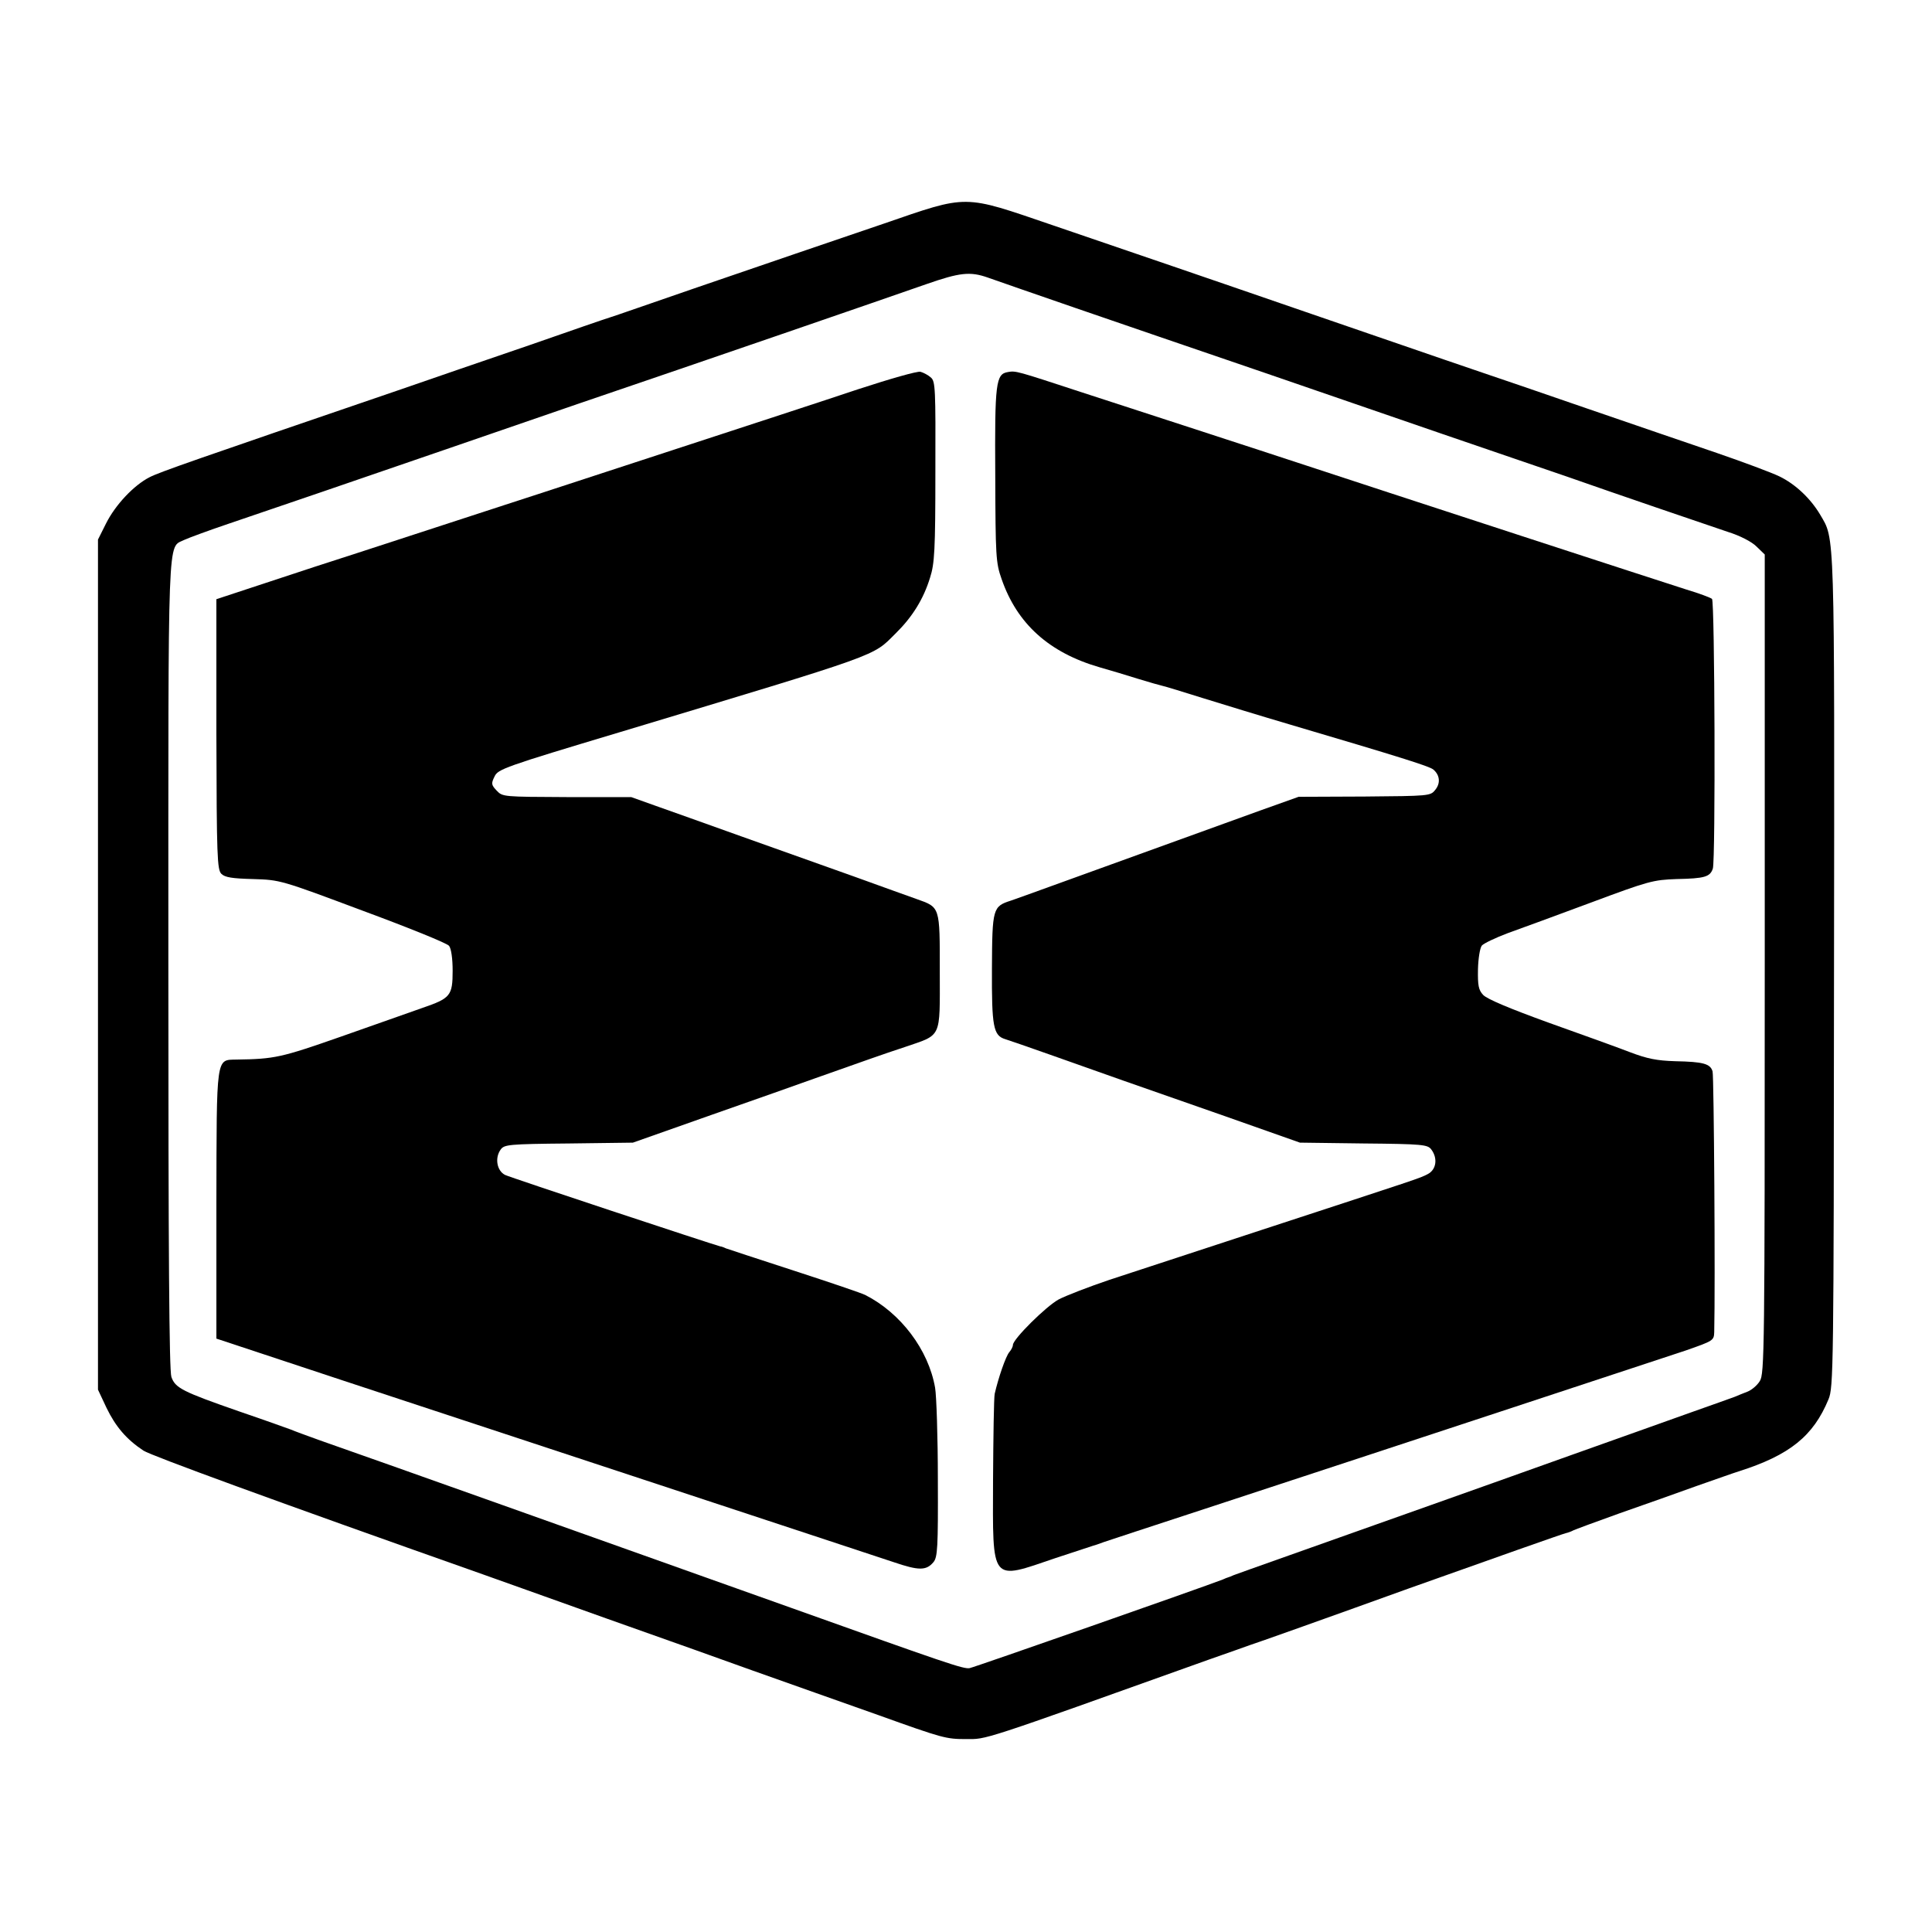
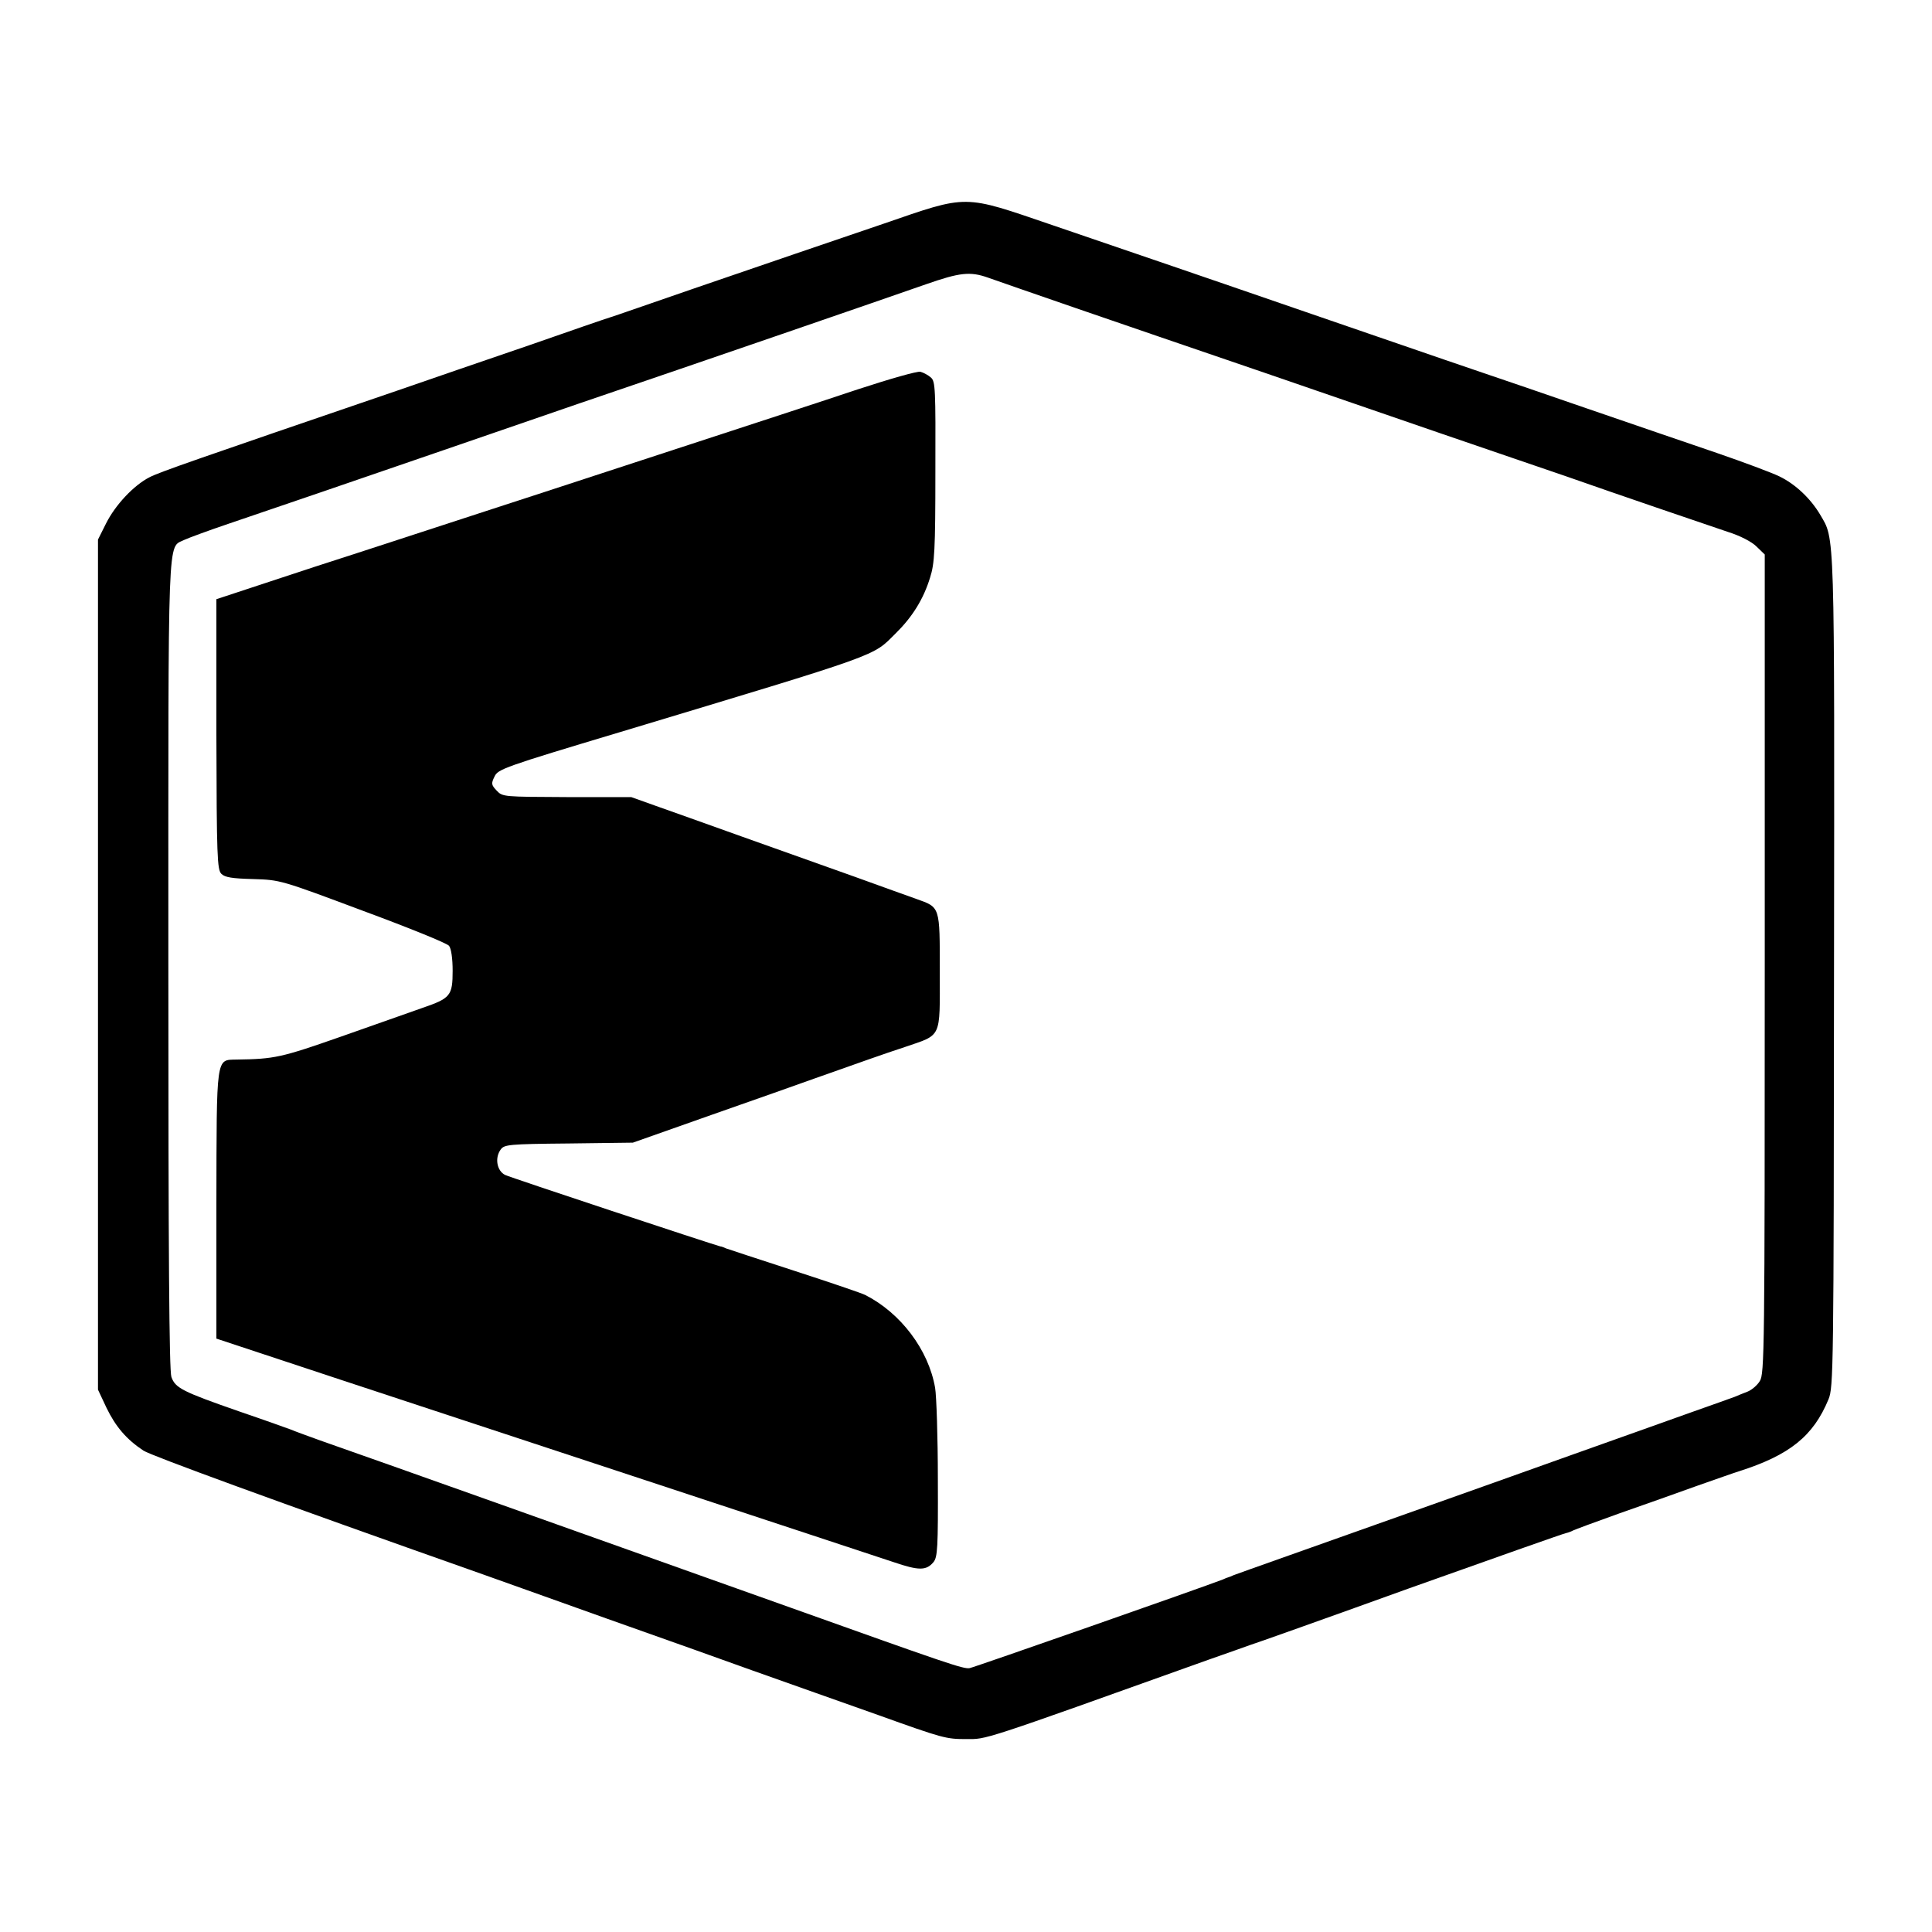
<svg xmlns="http://www.w3.org/2000/svg" version="1.0" width="700pt" height="700pt" viewBox="0 0 700 700" preserveAspectRatio="xMidYMid meet">
  <g transform="translate(0,700) scale(0.1,-0.1)" fill="#000000" stroke="none">
    <path d="M3200 6189 c-129 -44 -273 -93 -320 -109 -47 -16 -211 -72 -365 -125 -154 -53 -291 -101 -305 -105 -14 -4 -144 -49 -290 -100 -146 -50 -362 -124 -480 -165 -731 -250 -861 -295 -898 -314 -57 -29 -124 -100 -158 -168 l-29 -58 0 -1540 0 -1540 31 -66 c33 -68 72 -114 134 -155 28 -18 467 -179 1229 -448 36 -13 239 -85 451 -161 212 -75 448 -159 525 -187 184 -65 267 -95 460 -163 231 -83 243 -86 315 -86 77 0 42 -12 880 288 69 24 136 48 150 53 14 4 273 96 575 205 303 108 558 198 568 200 9 2 22 7 27 10 6 3 81 31 168 62 86 30 213 75 282 100 69 24 136 48 150 52 185 59 270 128 325 261 18 43 19 105 20 1550 2 1622 3 1564 -50 1655 -35 59 -90 111 -148 139 -29 14 -131 52 -227 85 -96 33 -308 105 -470 161 -162 56 -320 110 -350 120 -57 19 -161 55 -670 230 -162 56 -378 130 -480 165 -102 35 -298 102 -436 149 -328 112 -303 112 -614 5z m380 -195 c73 -26 560 -194 620 -214 30 -10 201 -69 380 -130 179 -62 469 -161 645 -222 176 -60 379 -130 450 -154 182 -64 496 -171 585 -201 45 -14 87 -36 104 -53 l30 -29 0 -1484 c0 -1398 -1 -1486 -18 -1511 -9 -15 -29 -32 -44 -38 -15 -6 -36 -14 -47 -19 -11 -4 -83 -30 -160 -57 -77 -28 -273 -97 -435 -155 -162 -58 -398 -142 -525 -187 -405 -144 -680 -241 -695 -247 -8 -4 -17 -7 -20 -8 -3 -1 -12 -4 -20 -8 -72 -28 -903 -319 -917 -321 -22 -4 -85 18 -648 219 -758 270 -1462 521 -1705 606 -47 17 -94 34 -105 39 -11 4 -94 34 -185 65 -210 73 -235 86 -249 126 -8 23 -11 449 -11 1496 0 1603 -4 1505 58 1537 15 7 88 34 162 59 192 65 440 150 780 267 162 56 381 131 485 167 447 152 1100 377 1260 433 123 43 160 47 225 24z" />
    <path d="M3110 5590 c-113 -38 -407 -134 -655 -215 -247 -81 -481 -157 -520 -170 -38 -12 -153 -50 -255 -83 -102 -33 -345 -113 -541 -176 l-355 -117 0 -489 c1 -444 3 -491 18 -506 13 -13 39 -17 115 -19 98 -3 99 -3 398 -115 165 -61 306 -118 312 -127 8 -10 13 -47 13 -90 0 -91 -8 -100 -110 -135 -41 -15 -174 -61 -295 -104 -217 -76 -240 -81 -378 -83 -75 -2 -72 19 -73 -526 l0 -485 450 -149 c248 -82 782 -258 1186 -391 404 -133 772 -255 818 -270 91 -31 118 -31 144 0 15 18 17 52 16 300 0 153 -5 303 -10 332 -24 138 -125 271 -253 336 -11 6 -126 45 -255 87 -129 42 -242 79 -250 82 -8 4 -17 7 -20 7 -34 9 -762 250 -780 259 -30 15 -38 62 -16 92 13 18 28 20 247 22 l232 3 286 101 c157 55 324 114 371 131 184 65 248 88 327 114 137 47 128 28 128 273 0 239 2 233 -85 264 -25 9 -126 45 -225 81 -99 35 -283 101 -410 146 -126 45 -268 96 -314 112 l-84 30 -233 0 c-230 1 -233 1 -254 23 -20 21 -21 26 -8 52 12 26 36 35 453 160 962 290 914 273 1000 358 60 59 101 124 125 203 16 50 19 99 19 383 1 300 0 327 -16 341 -10 9 -27 18 -38 21 -11 3 -112 -26 -225 -63z" />
-     <path d="M3652 5652 c-44 -7 -48 -38 -46 -374 1 -293 2 -317 23 -376 56 -162 172 -267 356 -320 39 -11 102 -30 140 -42 39 -12 78 -23 87 -25 10 -2 75 -22 145 -44 71 -22 211 -65 313 -95 406 -120 508 -152 523 -164 24 -20 27 -50 7 -74 -17 -22 -23 -22 -256 -24 l-239 -1 -140 -50 c-177 -64 -616 -223 -760 -275 -60 -22 -125 -45 -142 -51 -66 -21 -68 -28 -69 -246 -1 -211 5 -243 48 -256 13 -4 91 -31 173 -60 189 -67 284 -101 623 -219 l272 -96 231 -3 c214 -2 232 -4 245 -22 24 -32 18 -73 -13 -89 -31 -16 -21 -12 -598 -201 -231 -76 -481 -158 -555 -182 -74 -25 -157 -57 -184 -71 -46 -25 -166 -144 -166 -165 0 -6 -6 -18 -13 -26 -13 -15 -40 -94 -53 -151 -3 -14 -5 -155 -6 -313 -1 -376 -11 -363 227 -282 77 25 145 48 150 49 6 2 17 6 25 9 8 3 173 57 365 120 780 256 1646 542 1743 574 100 35 102 36 103 67 4 168 -1 929 -6 944 -8 28 -34 35 -135 37 -67 2 -102 9 -165 33 -44 17 -177 65 -295 107 -138 50 -222 85 -236 100 -17 18 -20 34 -19 93 1 39 7 77 14 86 7 8 49 28 94 45 45 16 181 66 302 111 209 78 225 82 310 85 102 2 121 8 131 38 10 31 7 968 -3 977 -4 4 -46 20 -93 34 -119 38 -960 312 -1550 506 -47 15 -168 55 -270 88 -102 33 -270 88 -375 122 -232 76 -234 77 -263 72z" />
  </g>
</svg>